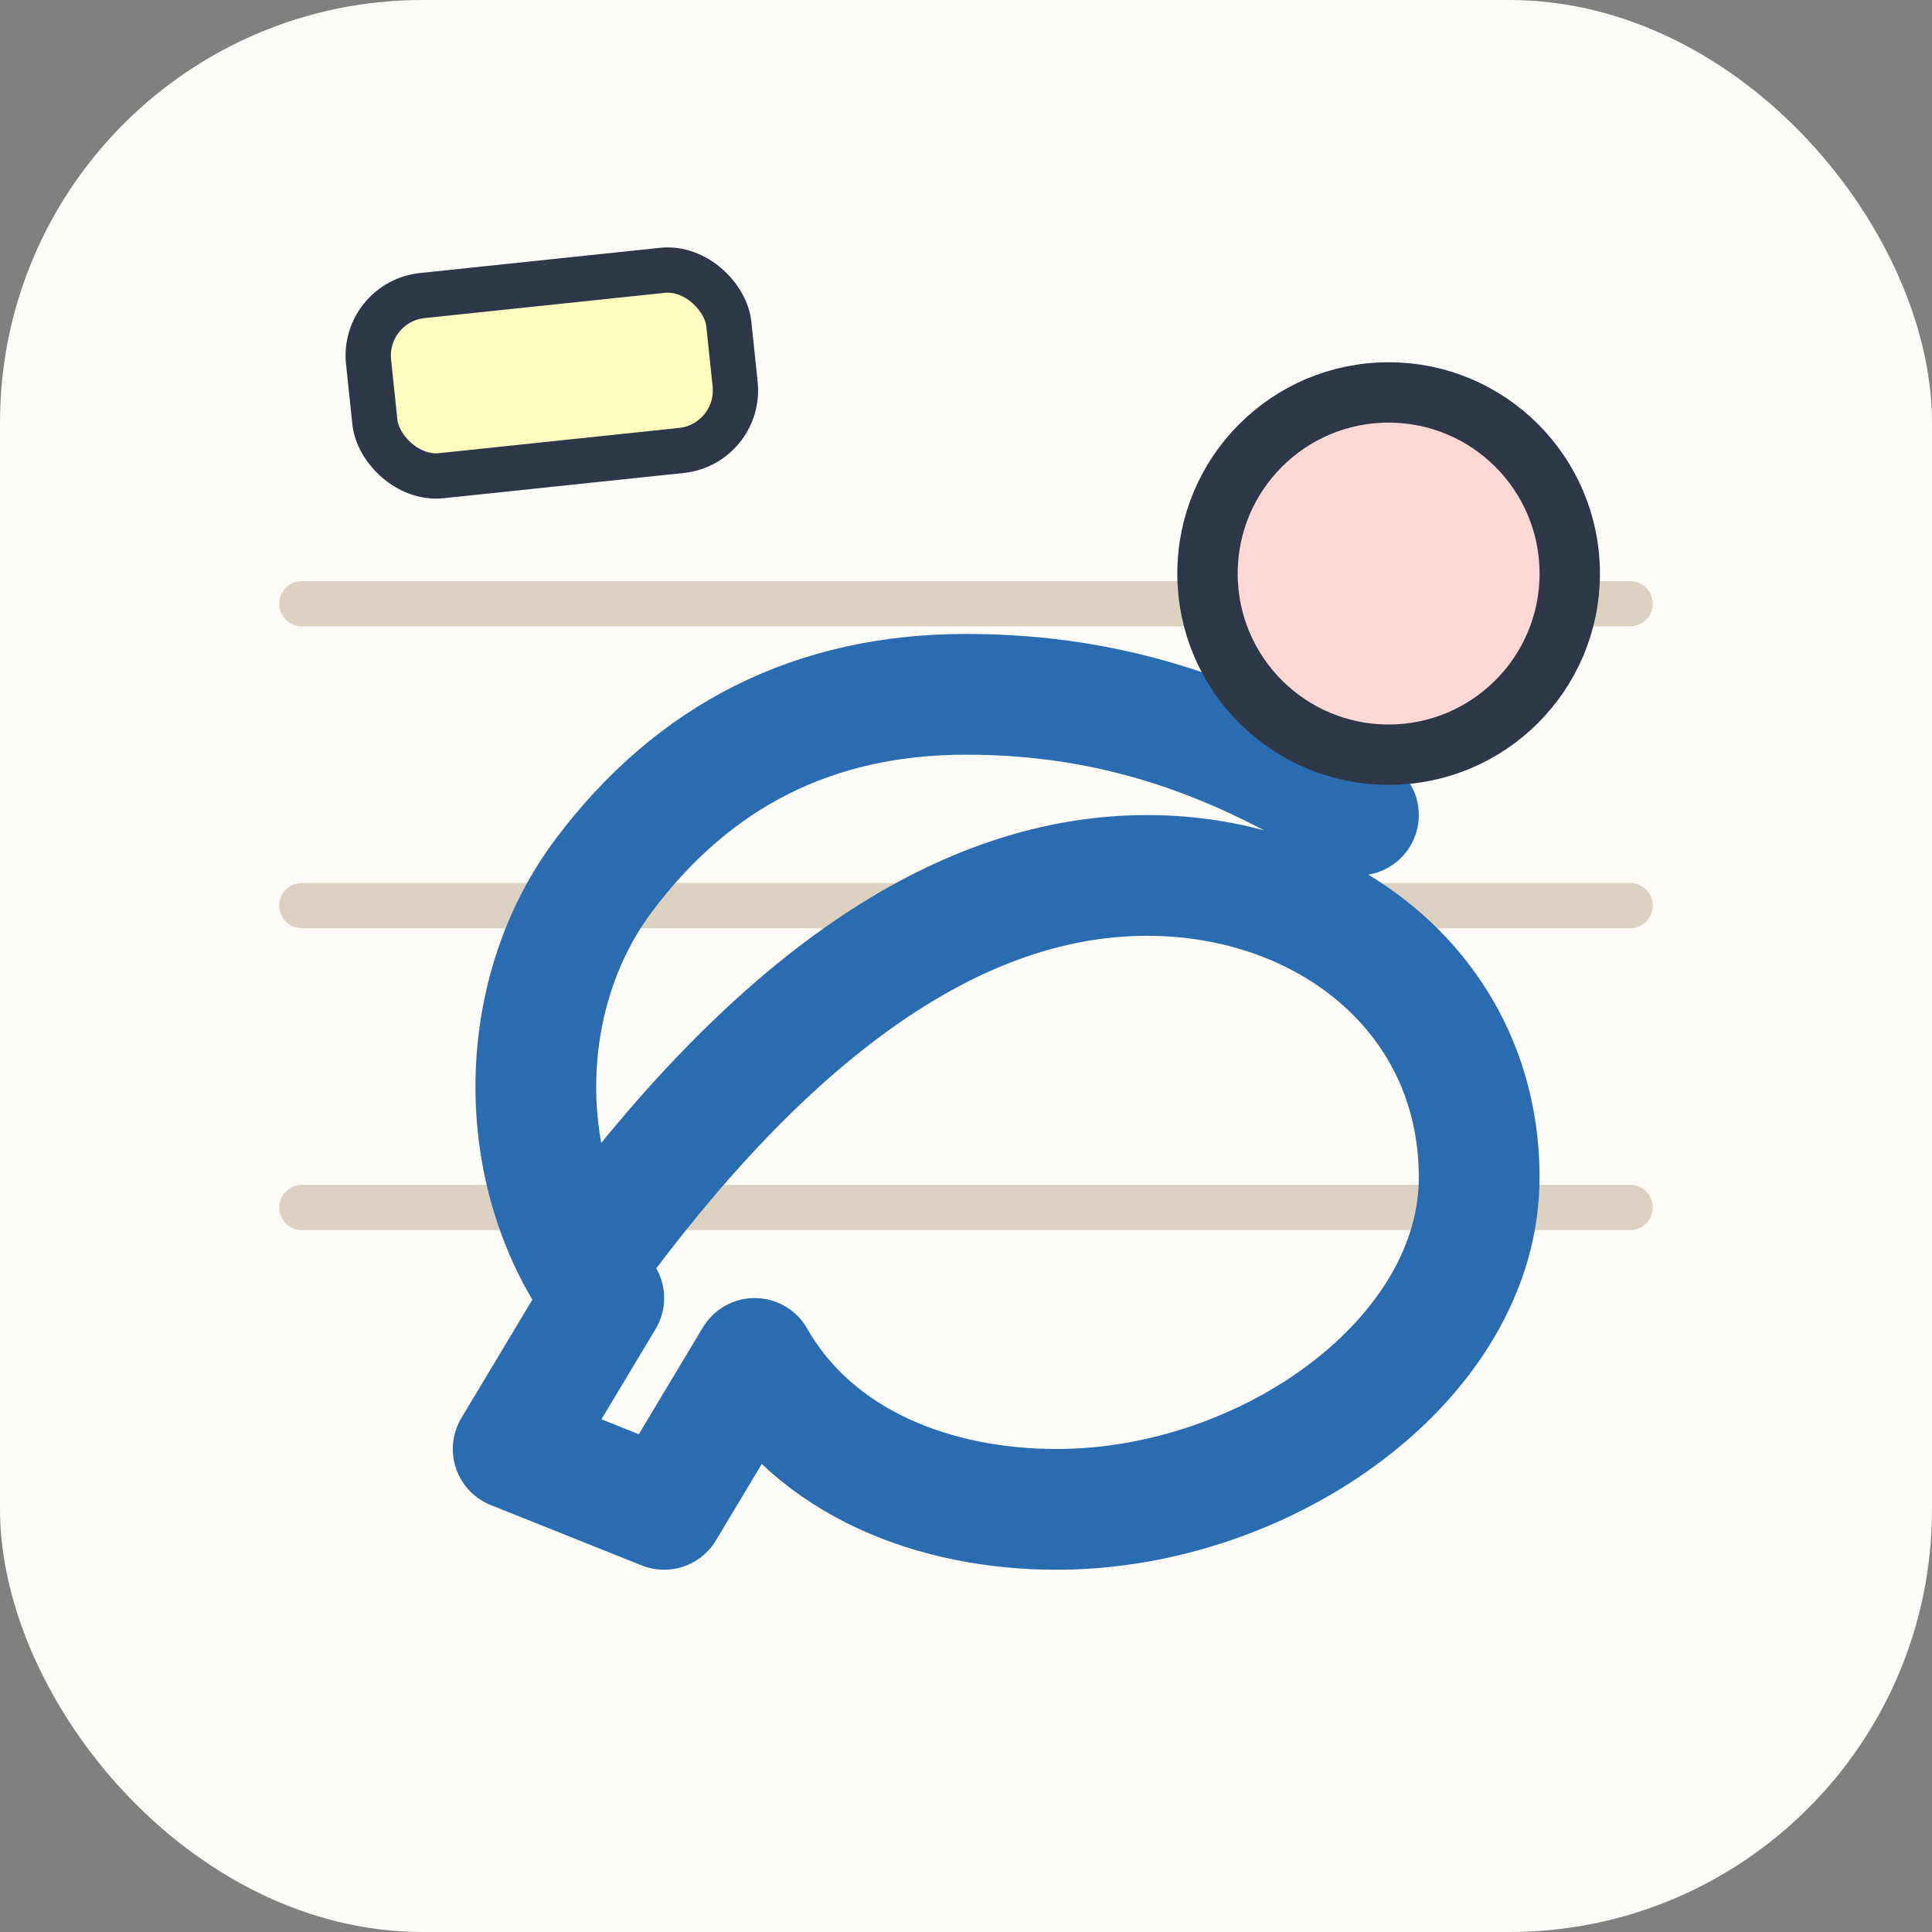
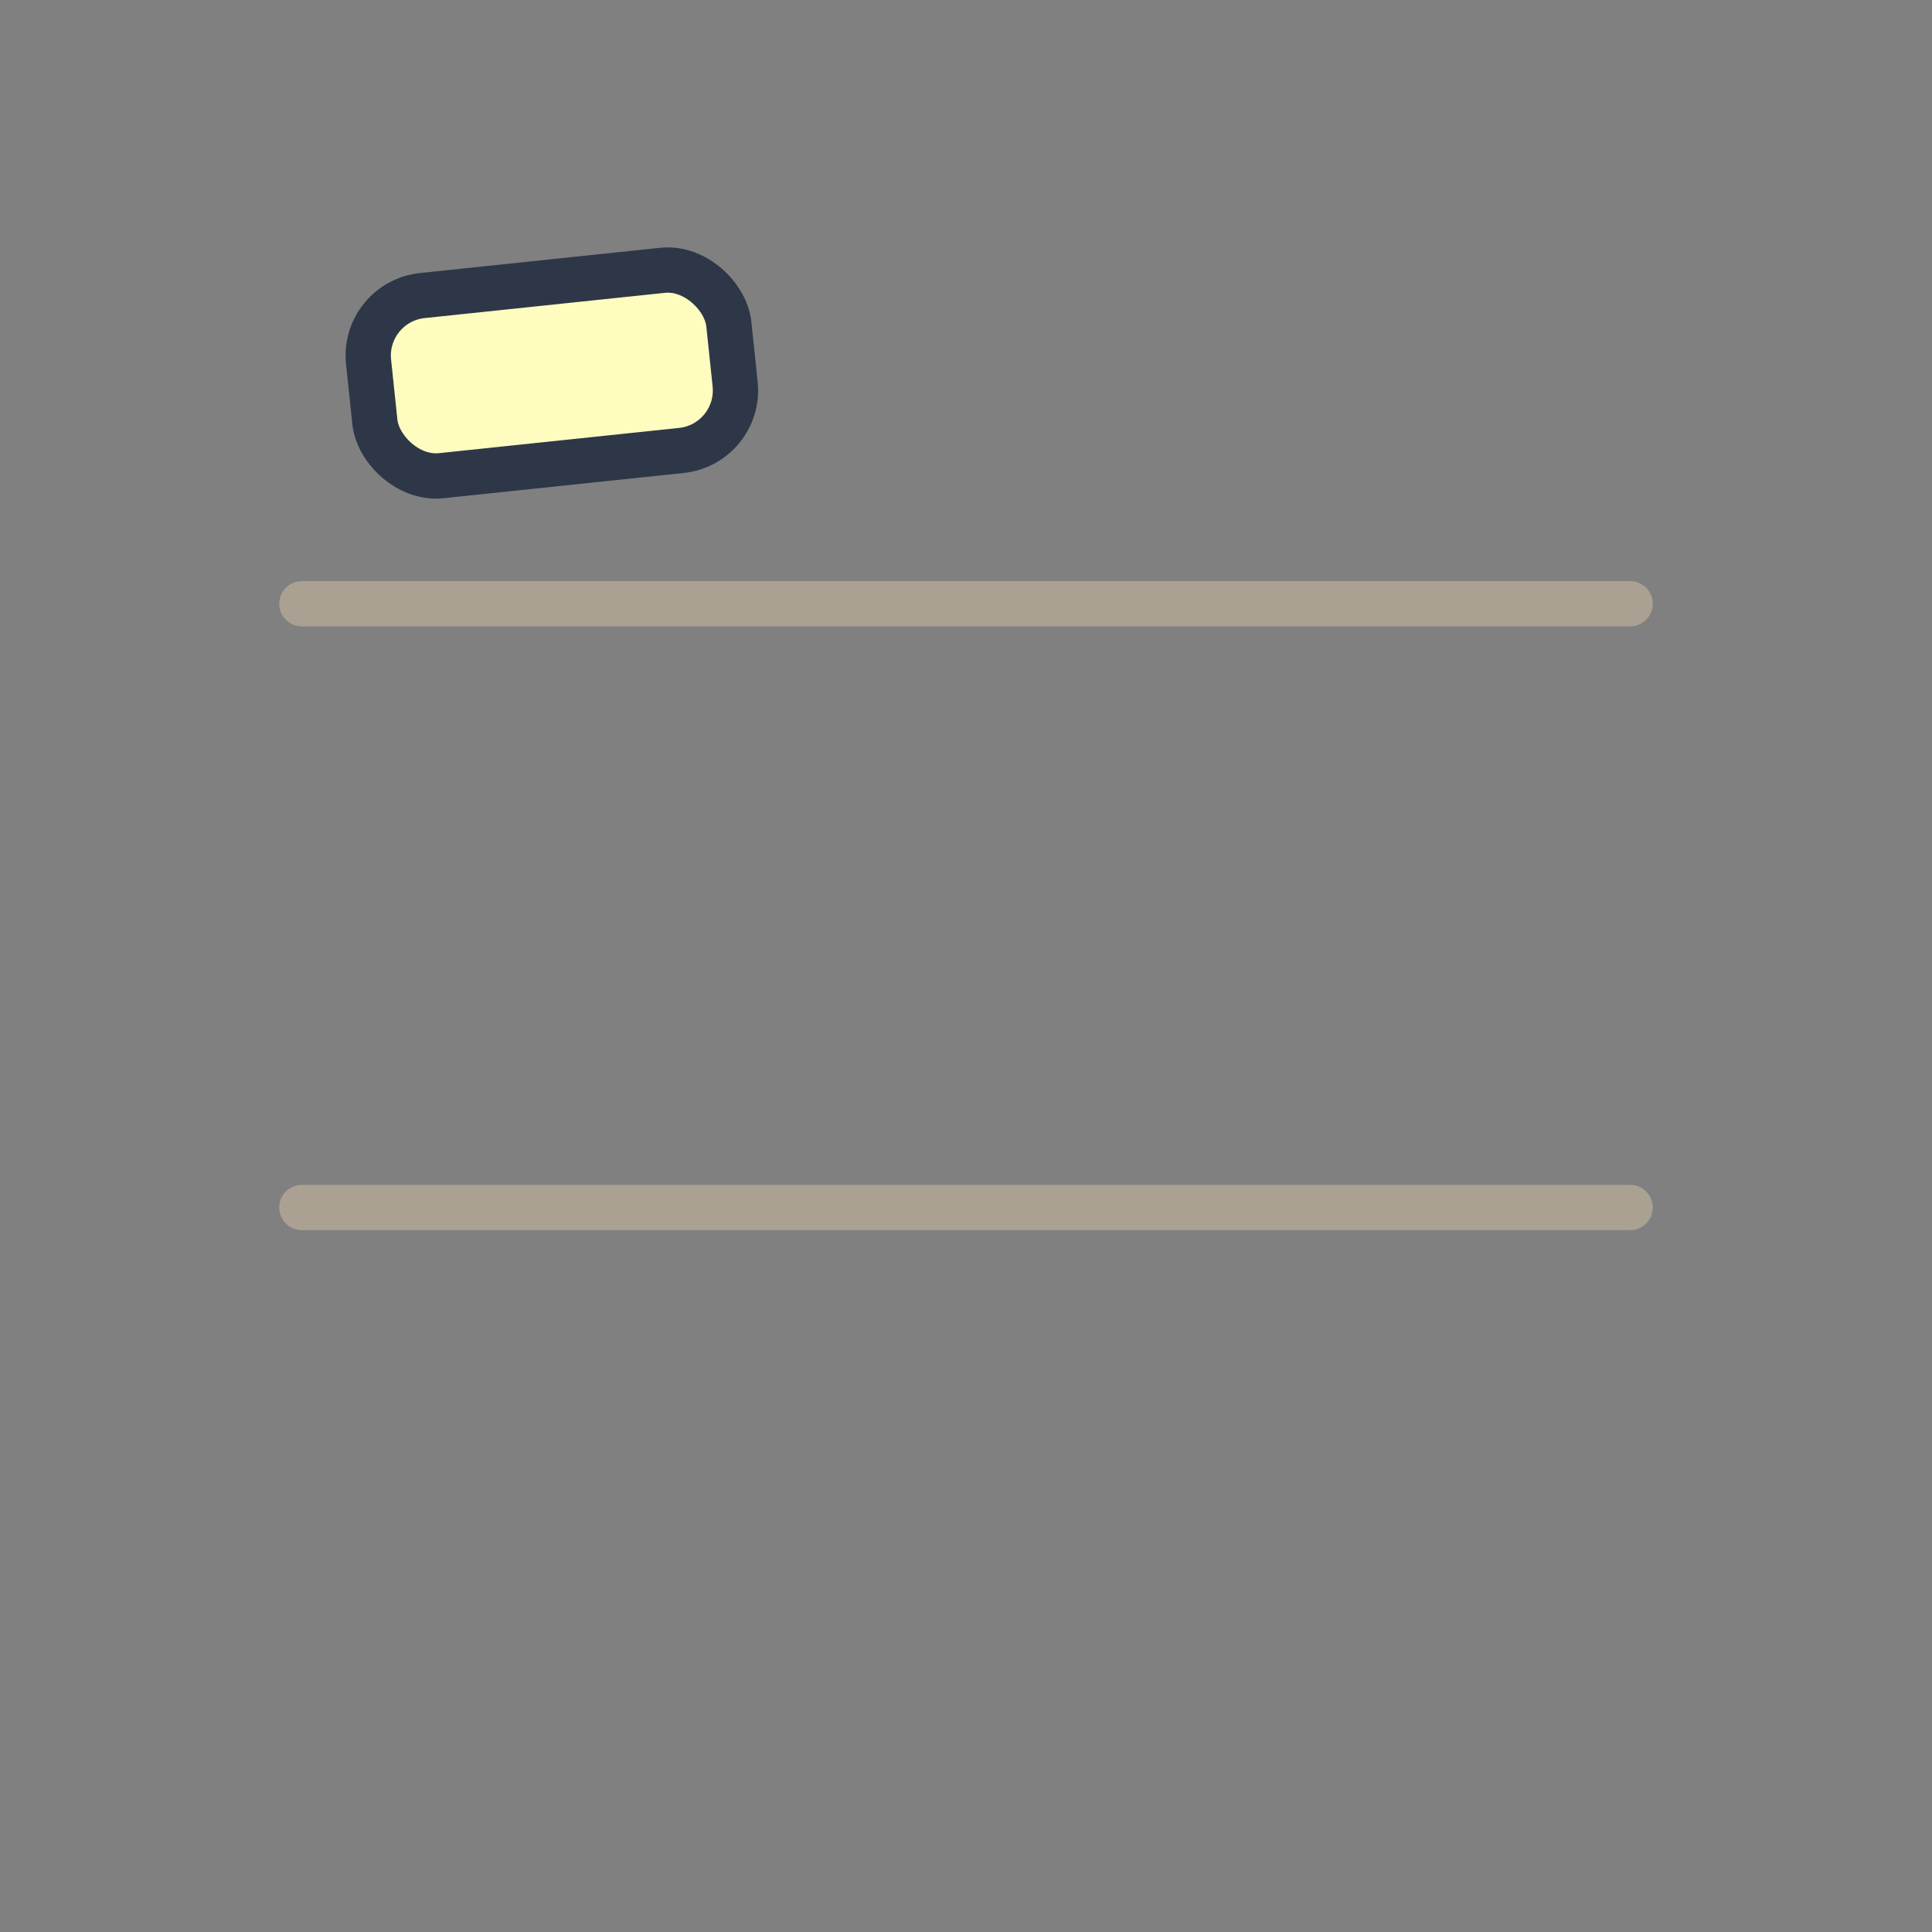
<svg xmlns="http://www.w3.org/2000/svg" viewBox="0 0 64 64" role="img" aria-label="Doodle AI icon">
  <rect x="0" y="0" width="64" height="64" fill="#808080" stroke="none" />
-   <rect width="64" height="64" rx="14" fill="#fdfbf7" />
  <path d="M10 20h44" stroke="#c7b79f" stroke-width="1.5" stroke-linecap="round" opacity="0.6" />
-   <path d="M10 30h44" stroke="#c7b79f" stroke-width="1.5" stroke-linecap="round" opacity="0.6" />
  <path d="M10 40h44" stroke="#c7b79f" stroke-width="1.5" stroke-linecap="round" opacity="0.6" />
-   <path d="M20 41c6-8 12-12 18-12 6 0 11 4 11 10s-7 11-14 11c-4 0-8-1.5-10-5l-3 5-5-2 3-5c-3-4-3-10 0-14 3-4 7-6 12-6 5 0 9 1.5 13 4" fill="none" stroke="#2b6cb0" stroke-width="4" stroke-linecap="round" stroke-linejoin="round" />
-   <circle cx="46" cy="19" r="6" fill="#fed7d7" stroke="#2d3748" stroke-width="2" />
  <rect x="12" y="10" width="12" height="6" rx="2" fill="#fefcbf" stroke="#2d3748" stroke-width="1.5" transform="rotate(-6 12 10)" />
</svg>